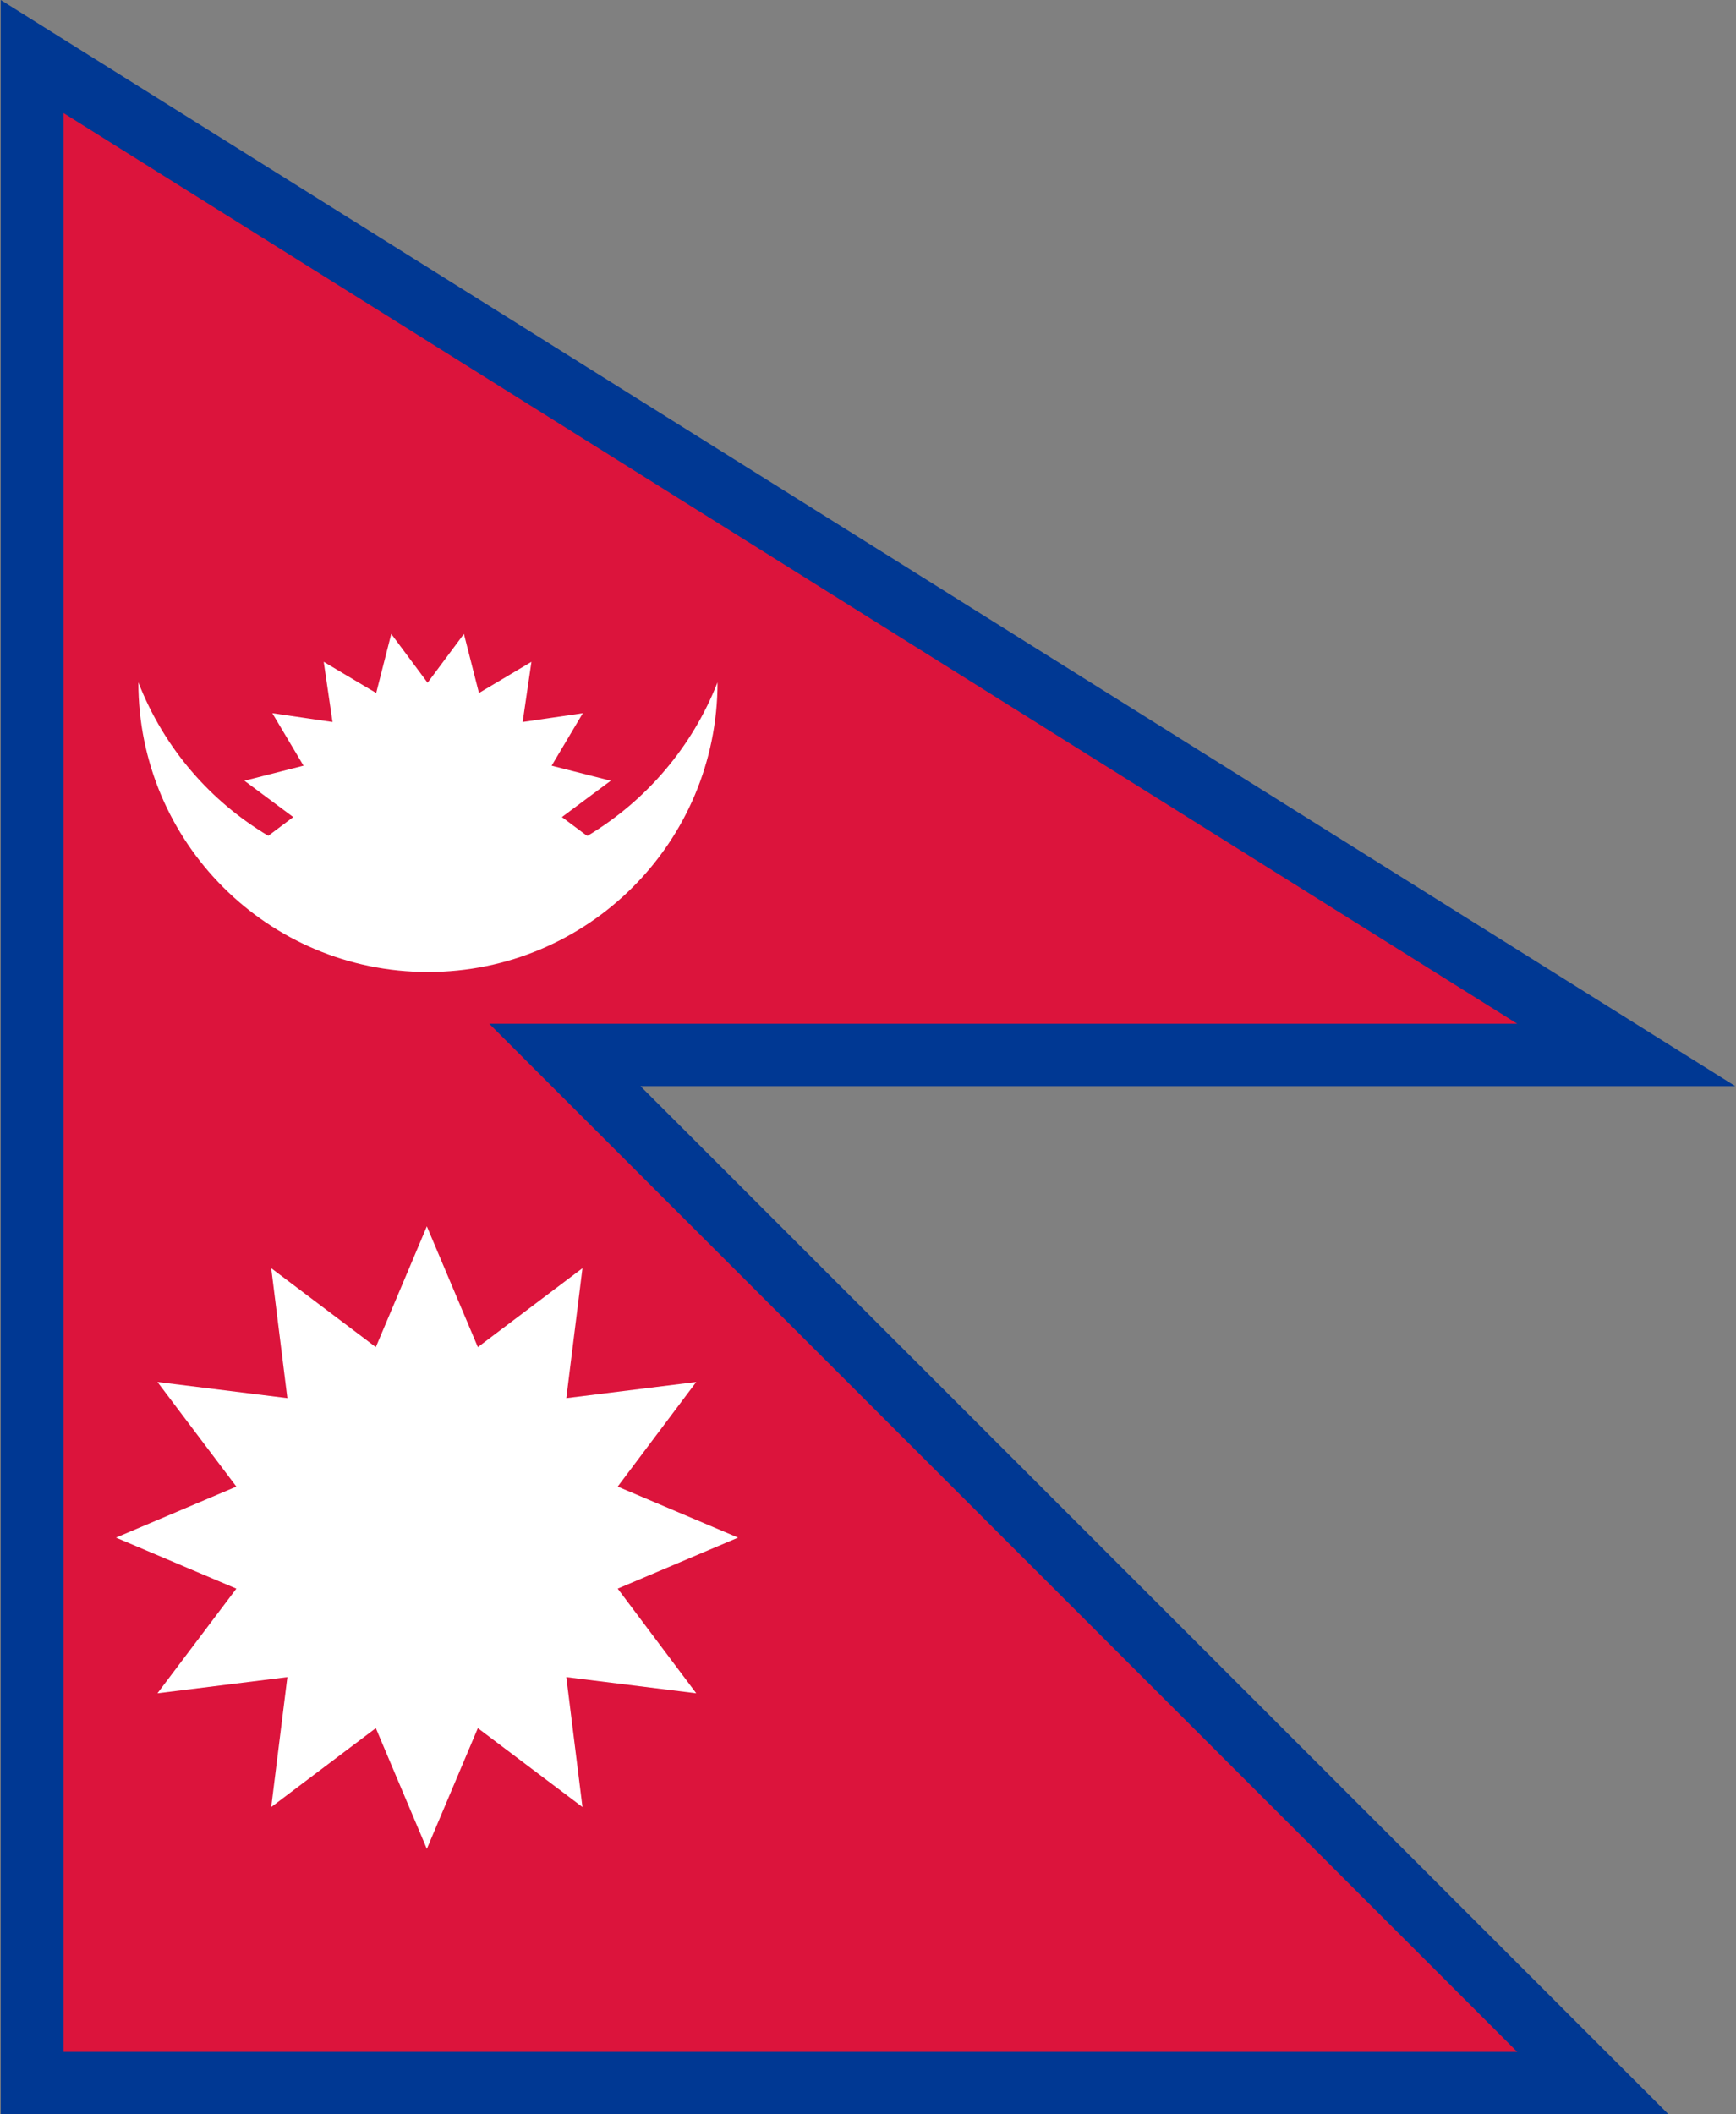
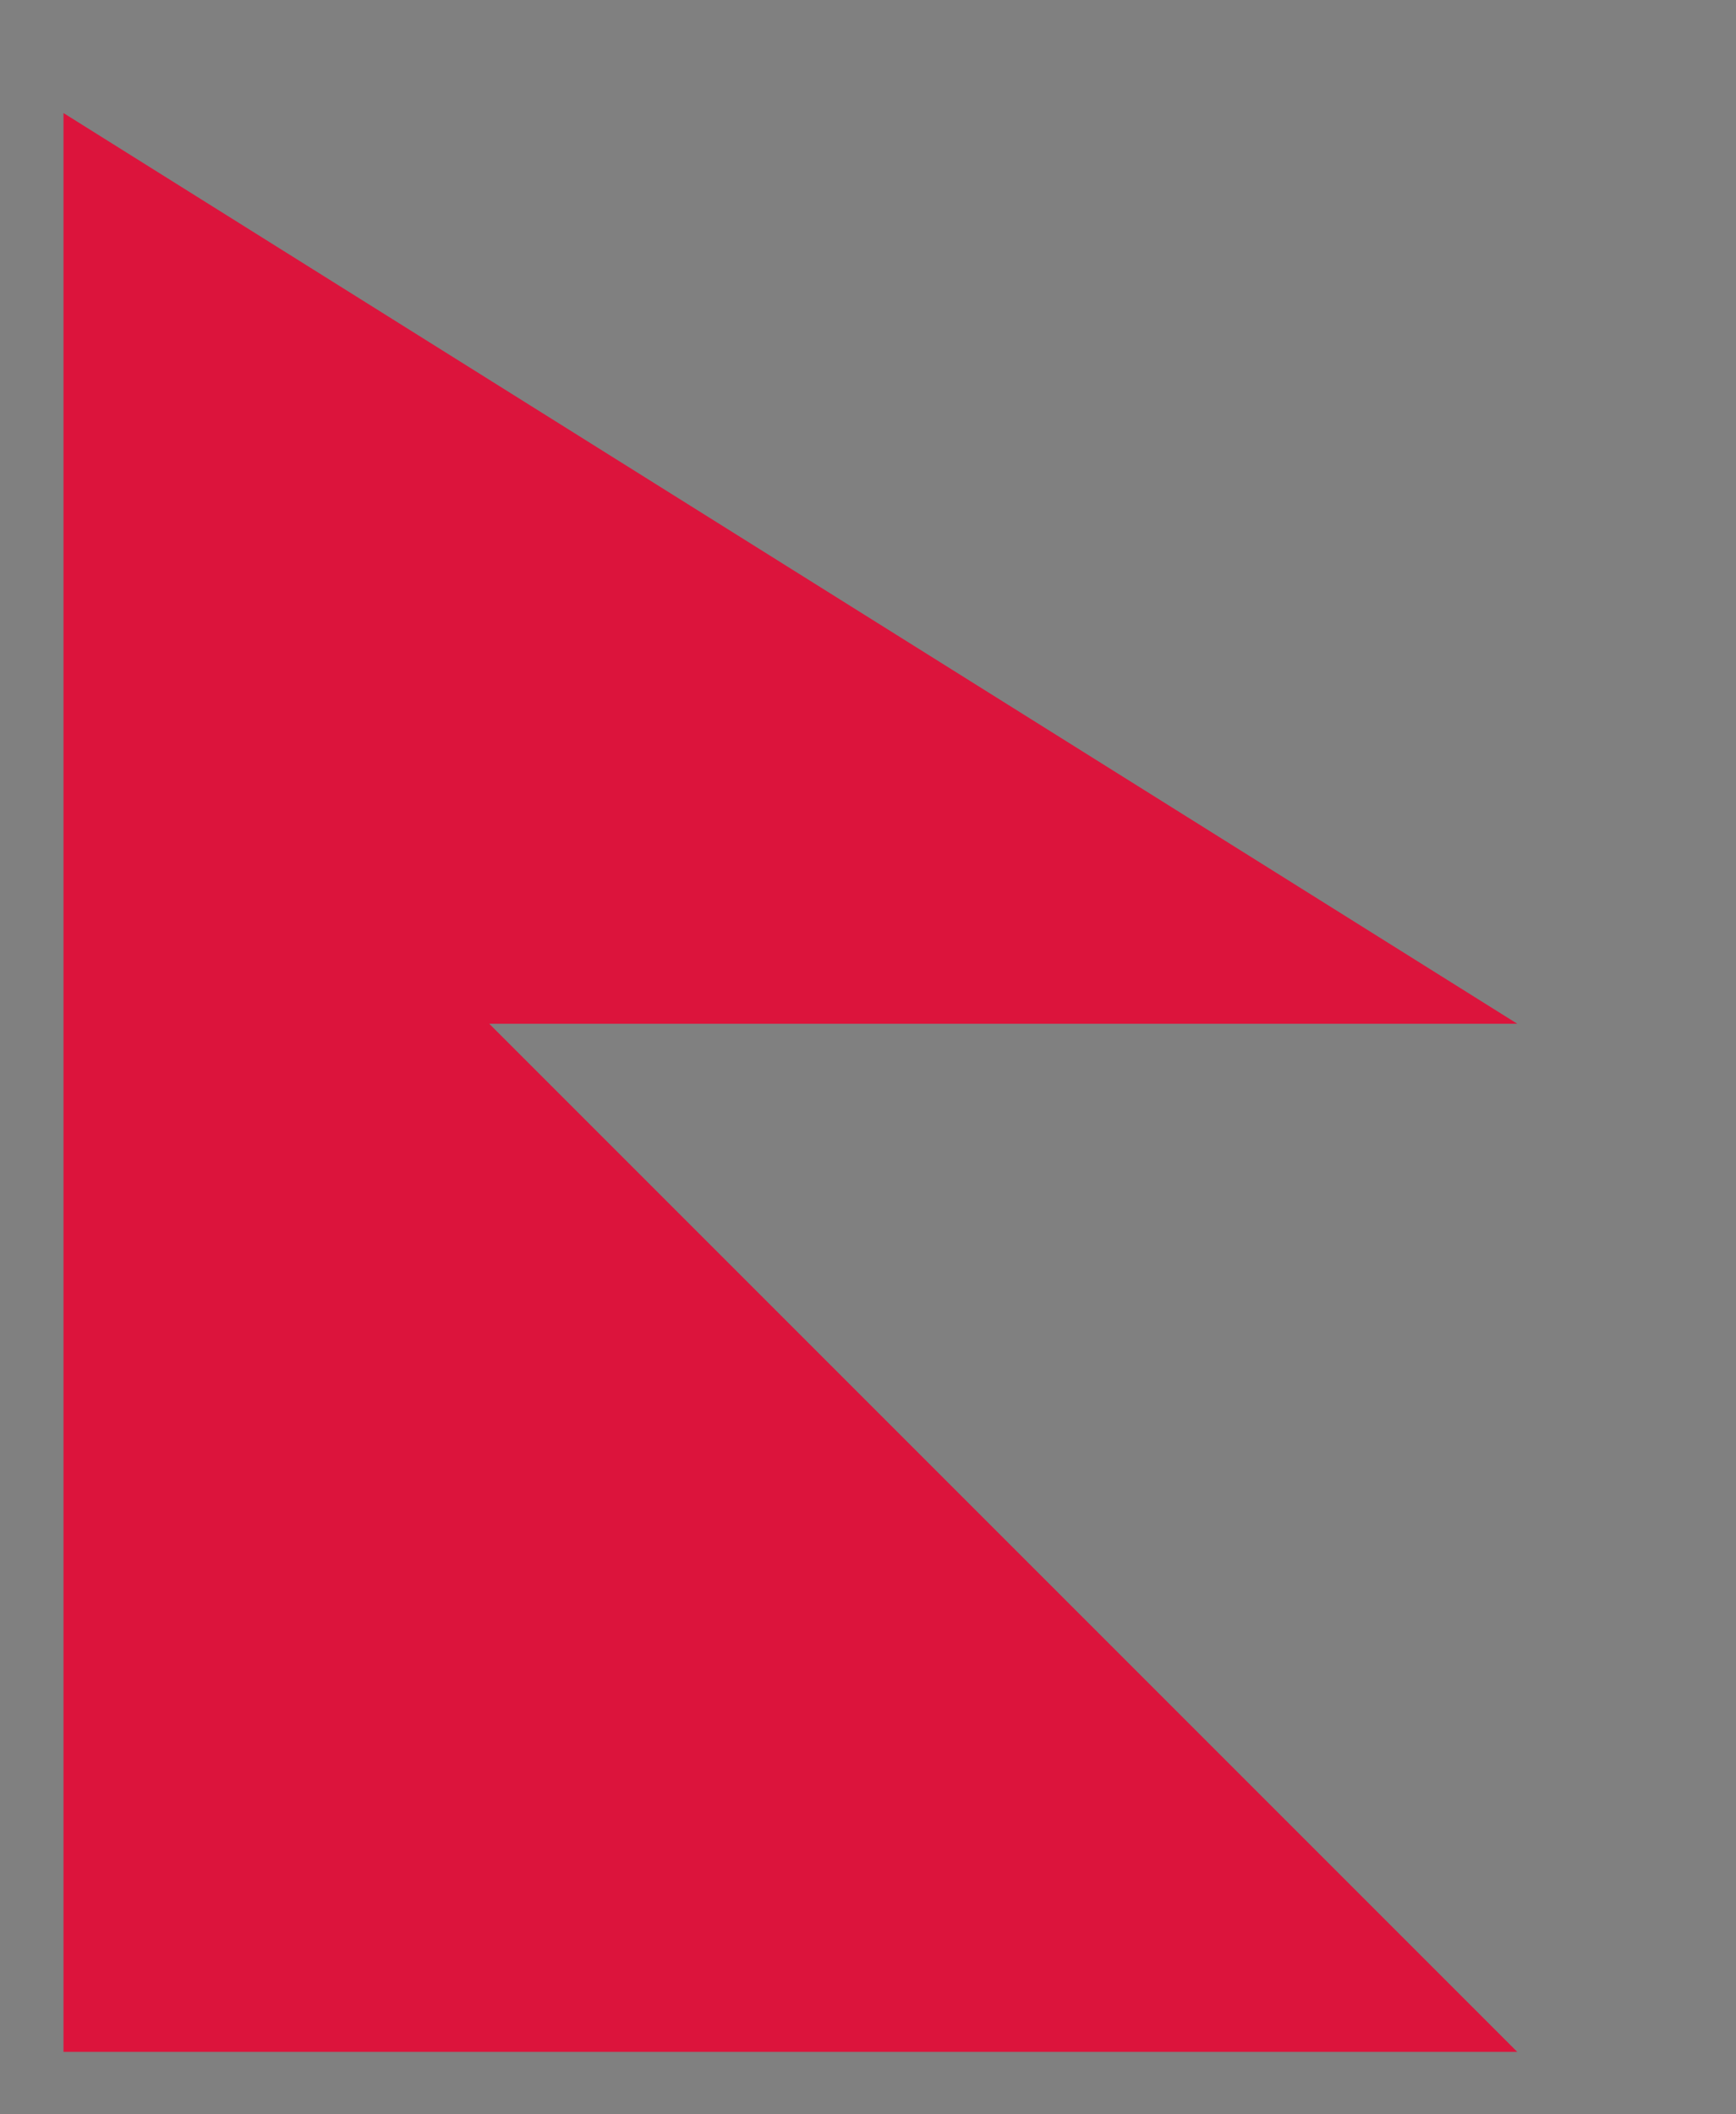
<svg xmlns="http://www.w3.org/2000/svg" id="a" viewBox="0 0 473 576">
  <rect x="0" y="0" width="473" height="576" fill="#808080" stroke="none" />
-   <polygon points="472.8 295.9 .2 0 .2 576 454.6 576 174.5 295.9 472.8 295.9" fill="#003893" stroke-width="0" />
  <polygon points="413.4 278.9 17.3 30.8 17.3 162.8 17.3 278.9 17.3 559 413.4 559 133.3 278.9 413.4 278.9" fill="#dc143c" stroke-width="0" />
-   <path d="M159.8,227.6l-6.7-5,13.3-9.9-16.1-4.1s0,0,0,0l8.5-14.3-16.4,2.4,2.4-16.4-14.3,8.5s0,0,0,0l-4.1-16.1-9.9,13.3-9.9-13.3-4.1,16.1s0,0,0,0l-14.3-8.5,2.4,16.4h0,0s0,0,0,0l-16.4-2.4,8.5,14.3s0,0,0,0l-16.1,4.1,13.3,9.9-6.8,5.1c-15.6-9.3-28.3-23.6-35.4-41.8,0,43.6,35.3,78.9,78.9,78.9s78.9-35.3,78.9-78.9c-6.9,17.6-19.4,32.2-35.4,41.8Z" fill="#fff" stroke-width="0" />
-   <polygon points="168.3 432.8 168.3 432.8 201.1 418.9 168.3 405 168.3 405 189.7 376.5 154.3 380.9 154.3 380.9 158.7 345.5 130.2 367 130.2 367 116.3 334.1 102.4 367 102.4 367 73.9 345.5 78.3 380.9 78.3 380.9 42.9 376.5 64.4 405 64.4 405 31.6 418.9 64.4 432.8 64.4 432.8 42.9 461.3 78.3 456.9 73.9 492.3 102.4 470.8 102.4 470.8 116.3 503.7 130.2 470.8 130.2 470.8 158.7 492.3 154.3 456.9 189.7 461.3 168.3 432.8" fill="#fff" stroke-width="0" />
</svg>